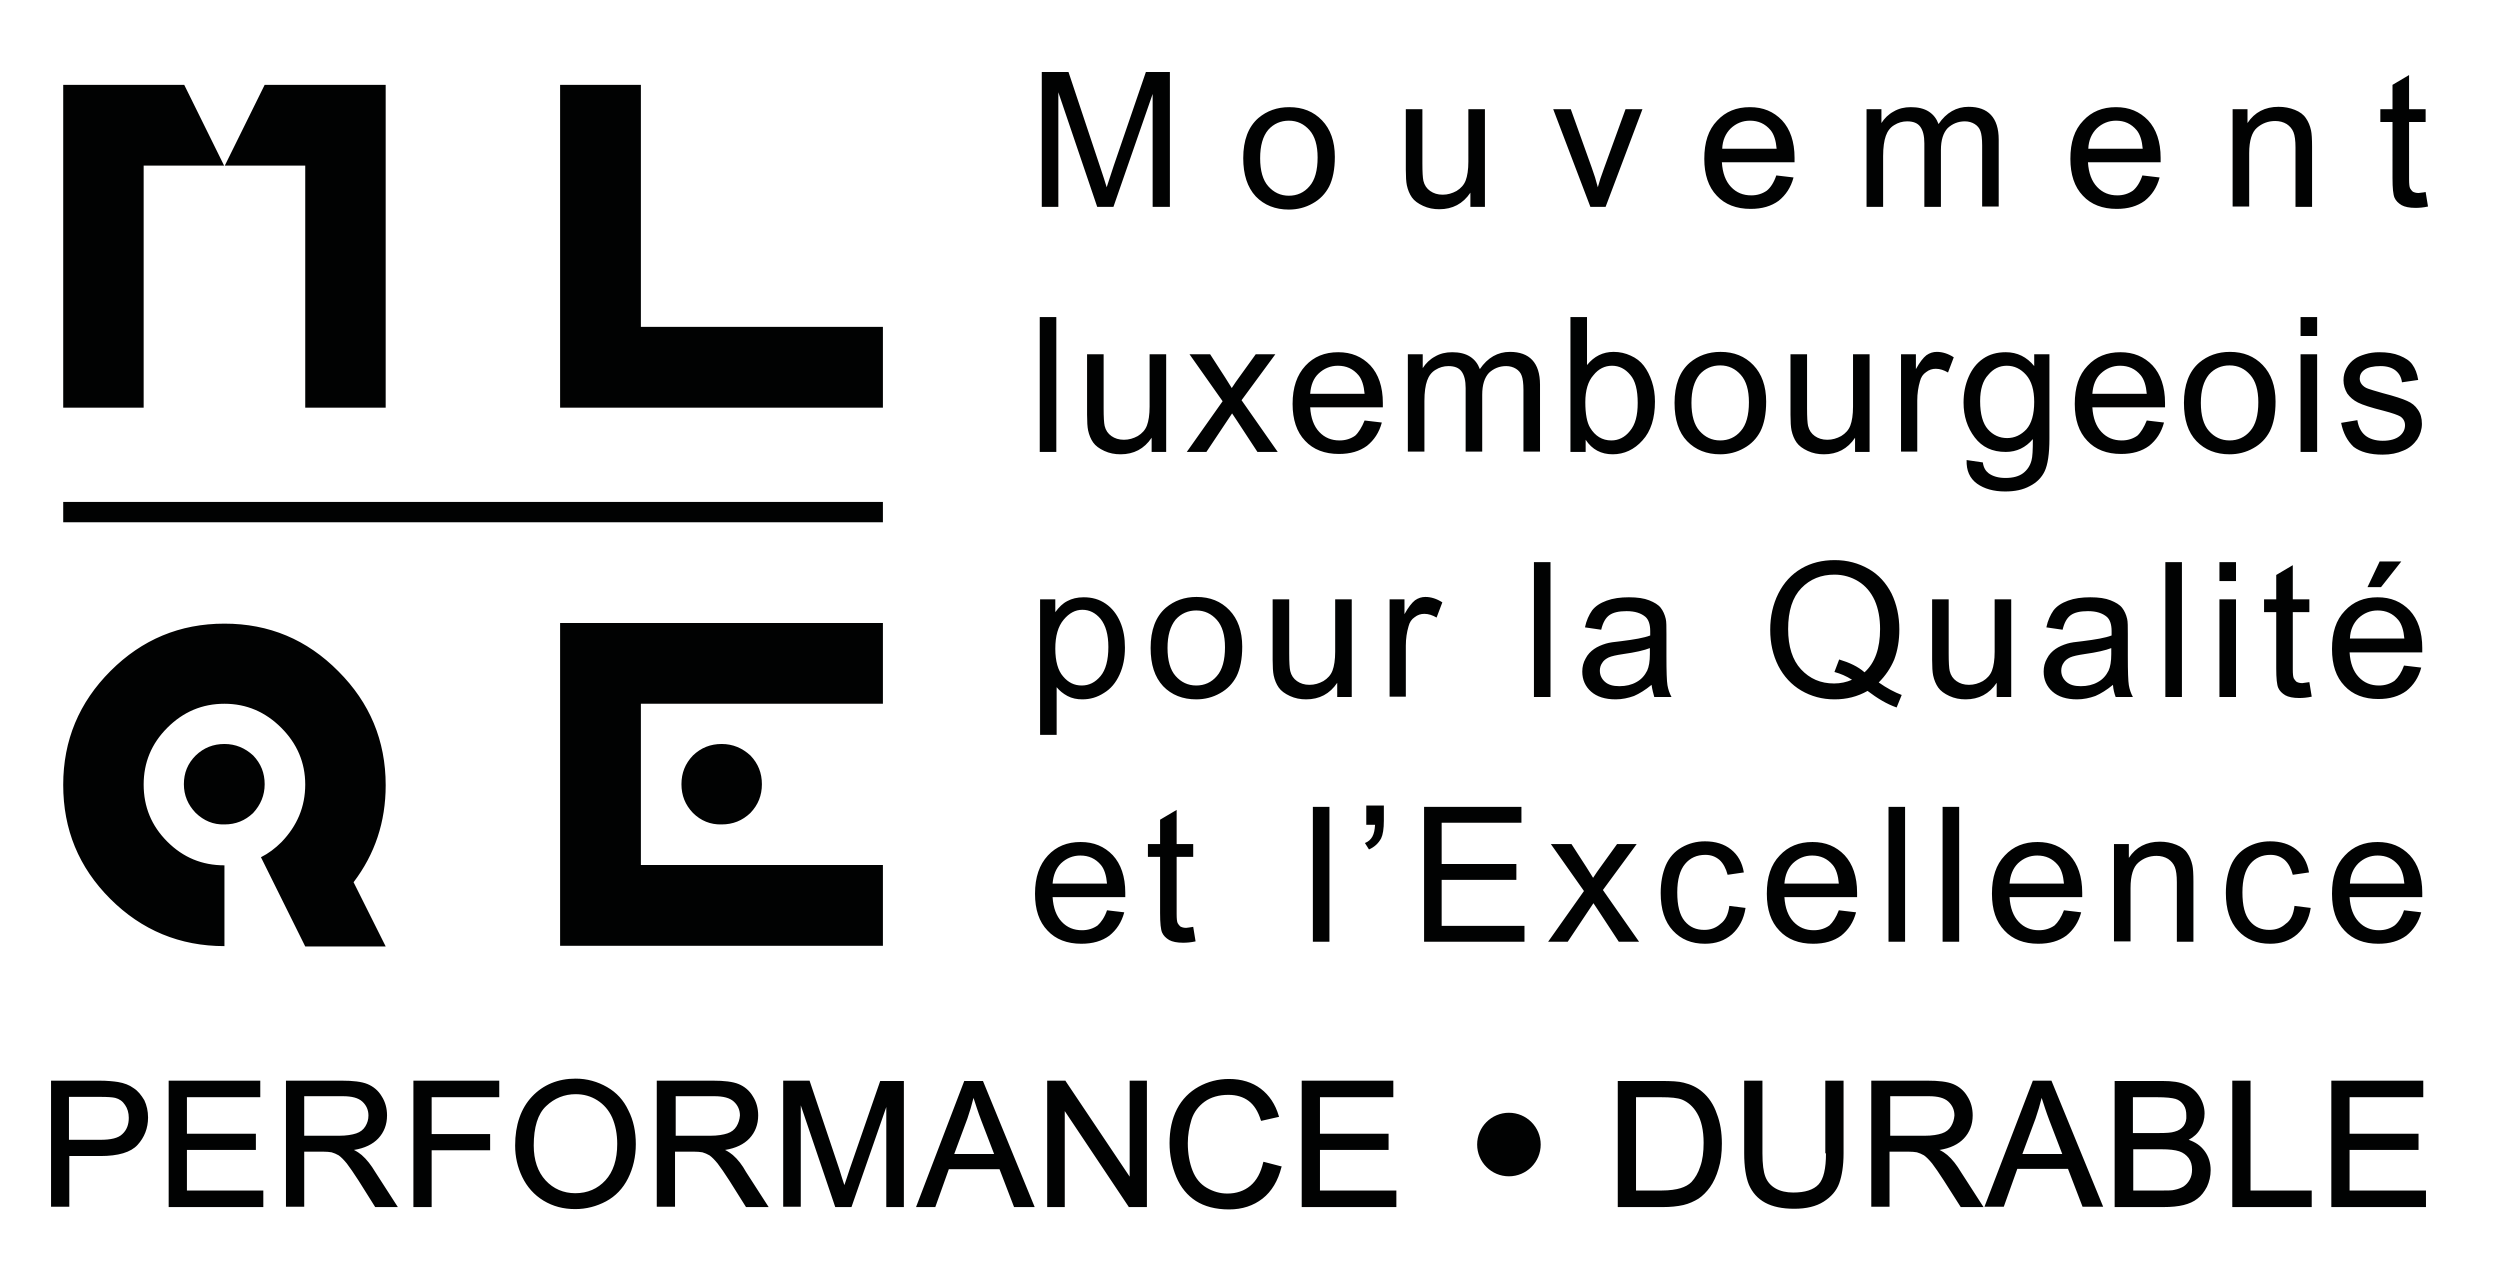
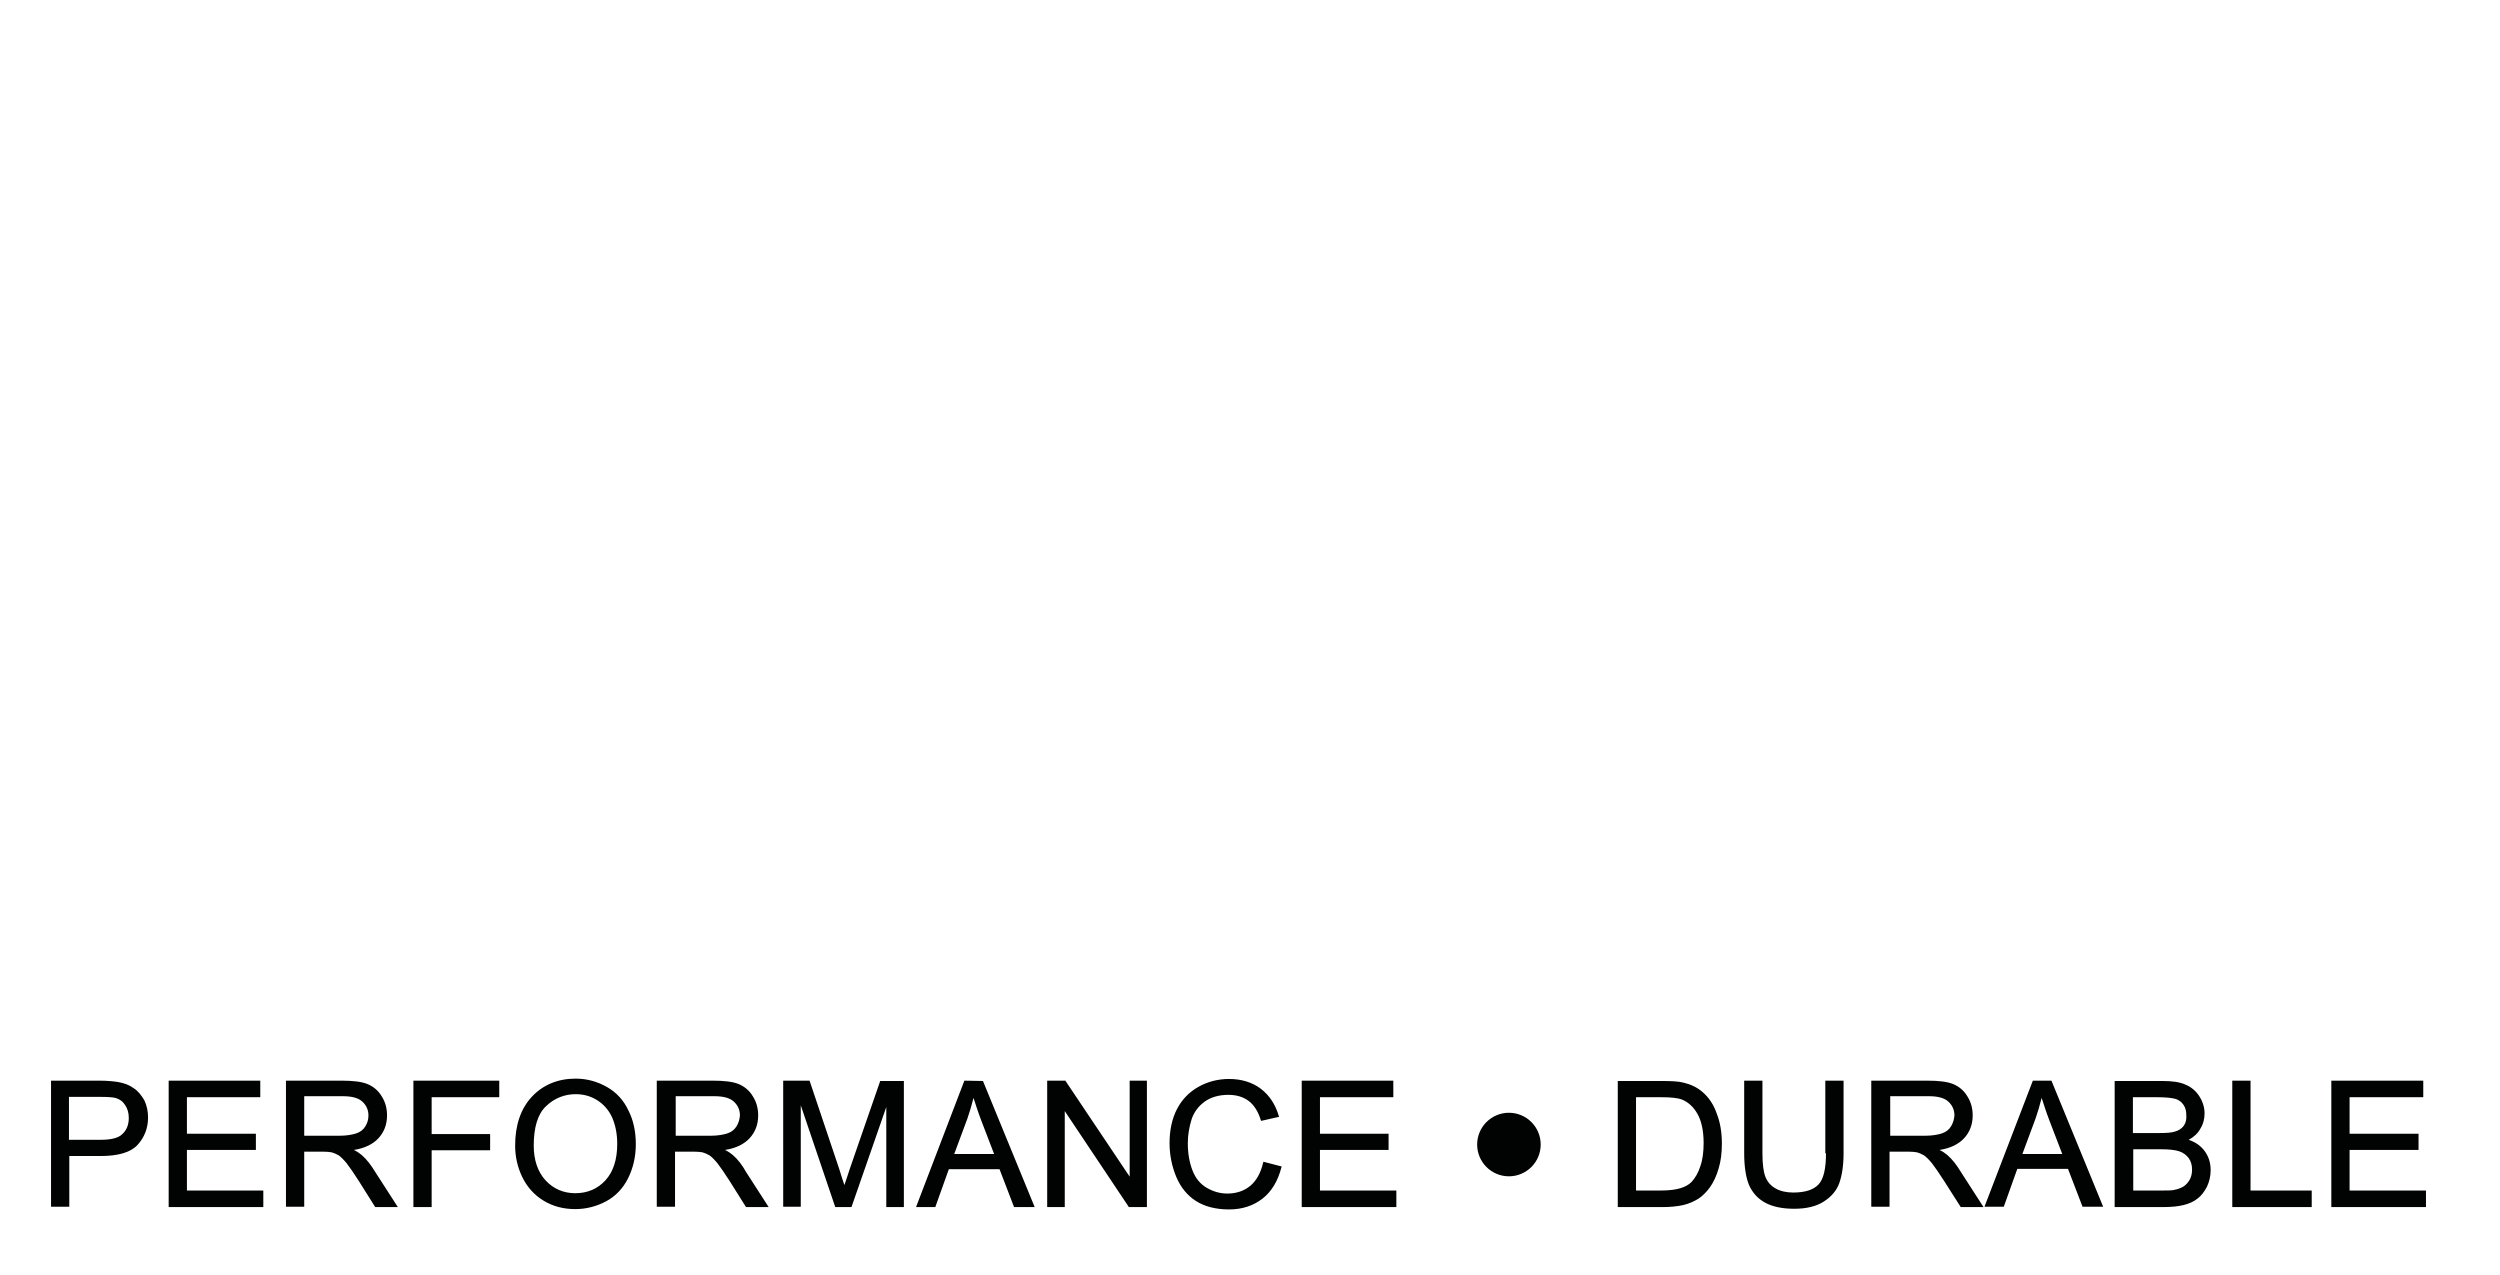
<svg xmlns="http://www.w3.org/2000/svg" id="Calque_1" viewBox="0 0 739.6 377.1">
  <style>.st0{fill:#010202}</style>
-   <path class="st0" d="M18.7 120.6V25.1h35.8L66.3 49H42.5v71.6H18.7zm71.6 0V49H66.5l11.8-23.9h35.8v95.5H90.3zM165.7 120.6V25.1h23.9v71.6h71.6v23.9h-95.5zM90.3 232.1c0-6.5-2.4-12.1-7.1-16.8-4.7-4.7-10.3-7.1-16.8-7.1-6.6 0-12.2 2.4-16.9 7.1-4.7 4.7-7 10.3-7 16.8 0 6.6 2.3 12.2 7 16.9 4.7 4.7 10.3 7 16.9 7v23.9c-13.2 0-24.5-4.7-33.8-14-9.3-9.3-13.9-20.5-13.9-33.7 0-13.2 4.7-24.4 14-33.7 9.3-9.3 20.5-14 33.7-14 13.2 0 24.4 4.7 33.7 14.1 9.3 9.3 14 20.5 14 33.7 0 10.9-3.2 20.4-9.5 28.7l9.5 19H90.3l-13.1-26.4c2.2-1.1 4.2-2.6 6.1-4.5 4.6-4.8 7-10.4 7-17zm-32.4 8.4c-2.3-2.4-3.5-5.2-3.5-8.5s1.1-6.1 3.5-8.5c2.4-2.3 5.2-3.4 8.5-3.4s6.1 1.2 8.5 3.4c2.3 2.4 3.4 5.2 3.4 8.5s-1.2 6.1-3.4 8.5c-2.4 2.3-5.2 3.4-8.5 3.4-3.3.1-6.1-1.1-8.5-3.4zM165.7 279.8v-95.5h95.5v23.9h-71.6v47.7h71.6v23.9h-95.5zm39.3-39.3c-2.3-2.4-3.4-5.2-3.4-8.5s1.1-6.1 3.4-8.5c2.4-2.3 5.2-3.4 8.5-3.4s6.1 1.2 8.5 3.4c2.3 2.4 3.4 5.2 3.4 8.5s-1.1 6.1-3.4 8.5c-2.4 2.3-5.2 3.4-8.5 3.4-3.3.1-6.2-1.1-8.5-3.4zM18.7 148.5h242.5v6H18.7zM308.2 61.2V21.3h7.9l9.4 28.2c.9 2.6 1.5 4.6 1.9 5.9.5-1.5 1.2-3.6 2.1-6.4l9.5-27.7h7.1v39.9H341V27.8l-11.6 33.4h-4.8l-11.5-33.9v33.9h-4.9zM367.8 46.8c0-5.3 1.5-9.3 4.5-11.9 2.5-2.1 5.5-3.2 9.1-3.2 4 0 7.2 1.3 9.7 3.9 2.5 2.6 3.8 6.2 3.8 10.8 0 3.7-.6 6.6-1.7 8.8-1.1 2.1-2.7 3.8-4.9 5-2.1 1.2-4.5 1.8-7 1.8-4 0-7.3-1.3-9.8-3.9-2.5-2.7-3.7-6.5-3.7-11.3zm5 0c0 3.7.8 6.5 2.4 8.3 1.6 1.8 3.6 2.8 6.1 2.8 2.4 0 4.5-.9 6.1-2.8 1.6-1.8 2.4-4.7 2.4-8.5 0-3.6-.8-6.3-2.4-8.1-1.6-1.8-3.6-2.8-6.1-2.8-2.4 0-4.5.9-6.1 2.7-1.6 1.9-2.4 4.7-2.4 8.4zM435 61.2V57c-2.2 3.3-5.3 4.9-9.2 4.9-1.7 0-3.3-.3-4.8-1s-2.6-1.5-3.3-2.5c-.7-1-1.2-2.2-1.5-3.6-.2-1-.3-2.5-.3-4.6V32.3h4.9v16c0 2.6.1 4.3.3 5.2.3 1.3 1 2.3 2 3 1 .7 2.2 1.1 3.7 1.1s2.8-.4 4.1-1.1c1.3-.8 2.2-1.8 2.7-3.1s.8-3.2.8-5.6V32.3h4.9v28.9H435zM470.5 61.2l-11-28.9h5.2l6.2 17.3c.7 1.9 1.3 3.8 1.8 5.8.4-1.5 1-3.4 1.8-5.5l6.4-17.6h5L475 61.2h-4.5zM525.5 51.9l5.1.6c-.8 3-2.3 5.2-4.4 6.9-2.2 1.6-4.9 2.4-8.3 2.4-4.2 0-7.6-1.3-10-3.9-2.5-2.6-3.7-6.3-3.7-10.9 0-4.9 1.2-8.6 3.8-11.3 2.5-2.7 5.7-4 9.7-4 3.9 0 7 1.3 9.5 3.9 2.4 2.6 3.7 6.3 3.7 11.1V48h-21.5c.2 3.2 1.1 5.6 2.7 7.3 1.6 1.7 3.6 2.5 6 2.5 1.8 0 3.3-.5 4.6-1.4 1.1-.9 2.1-2.4 2.8-4.5zm-16-7.9h16.1c-.2-2.4-.8-4.3-1.8-5.5-1.6-1.9-3.6-2.8-6.1-2.8-2.2 0-4.1.8-5.7 2.3-1.5 1.5-2.4 3.5-2.5 6zM552.2 61.2V32.3h4.4v4.1c.9-1.4 2.1-2.6 3.6-3.4 1.5-.9 3.2-1.3 5.1-1.3 2.1 0 3.9.4 5.3 1.3s2.3 2.1 2.9 3.7c2.3-3.4 5.3-5.1 8.9-5.1 2.9 0 5.1.8 6.6 2.4 1.5 1.6 2.3 4 2.3 7.3v19.8h-4.9V43c0-2-.2-3.4-.5-4.2-.3-.9-.9-1.6-1.7-2.1-.8-.5-1.8-.8-2.9-.8-2 0-3.7.7-5.1 2-1.3 1.4-2 3.5-2 6.5v16.8h-4.9V42.4c0-2.2-.4-3.8-1.2-4.9-.8-1.1-2.1-1.6-3.9-1.6-1.4 0-2.7.4-3.8 1.1-1.2.7-2 1.8-2.5 3.2-.5 1.4-.8 3.4-.8 6v15h-4.9zM633.8 51.9l5.1.6c-.8 3-2.3 5.2-4.4 6.9-2.2 1.6-4.9 2.4-8.3 2.4-4.2 0-7.6-1.3-10-3.9-2.5-2.6-3.7-6.3-3.7-10.9 0-4.9 1.2-8.6 3.8-11.3 2.5-2.7 5.7-4 9.7-4 3.9 0 7 1.3 9.5 3.9 2.4 2.6 3.7 6.3 3.7 11.1V48h-21.5c.2 3.2 1.1 5.6 2.7 7.3 1.6 1.7 3.6 2.5 6 2.5 1.8 0 3.3-.5 4.6-1.4 1.1-.9 2.1-2.4 2.8-4.5zm-16-7.9h16.1c-.2-2.4-.8-4.3-1.8-5.5-1.6-1.9-3.6-2.8-6.1-2.8-2.2 0-4.1.8-5.7 2.3-1.5 1.5-2.4 3.5-2.5 6zM660.5 61.2V32.3h4.4v4.1c2.1-3.2 5.2-4.8 9.2-4.8 1.7 0 3.3.3 4.8.9 1.5.6 2.6 1.4 3.3 2.5.7 1 1.2 2.2 1.5 3.6.2.9.3 2.5.3 4.8v17.8h-4.9V43.6c0-2-.2-3.5-.6-4.5-.4-1-1.1-1.8-2-2.4-1-.6-2.1-.9-3.4-.9-2.1 0-3.9.7-5.4 2-1.5 1.3-2.3 3.8-2.3 7.5v15.8h-4.9zM717.6 56.8l.7 4.3c-1.4.3-2.6.4-3.7.4-1.8 0-3.2-.3-4.1-.8-1-.6-1.7-1.3-2.1-2.2-.4-.9-.6-2.8-.6-5.8V36.1h-3.6v-3.8h3.6v-7.2l4.9-2.9v10.1h4.9v3.8h-4.9V53c0 1.4.1 2.3.3 2.7.2.4.5.7.8 1 .4.2.9.4 1.7.4.5-.1 1.3-.1 2.1-.3zM307.6 133.7V93.8h4.9v39.9h-4.9zM340.7 133.7v-4.2c-2.2 3.3-5.3 4.9-9.2 4.9-1.7 0-3.3-.3-4.8-1s-2.6-1.5-3.3-2.5c-.7-1-1.2-2.2-1.5-3.6-.2-1-.3-2.5-.3-4.6v-17.9h4.9v16c0 2.6.1 4.3.3 5.2.3 1.3 1 2.3 2 3 1 .7 2.2 1.1 3.7 1.1s2.8-.4 4.1-1.1c1.3-.8 2.2-1.8 2.7-3.1s.8-3.2.8-5.6v-15.5h4.9v28.9h-4.3zM351.1 133.7l10.6-15-9.8-13.9h6.1l4.4 6.8c.8 1.3 1.5 2.4 2 3.2.8-1.2 1.5-2.3 2.2-3.2l4.9-6.8h5.8l-10 13.6 10.7 15.3h-6l-5.9-9-1.6-2.4-7.6 11.4h-5.8zM403.7 124.4l5.1.6c-.8 3-2.3 5.2-4.4 6.9-2.2 1.6-4.9 2.4-8.3 2.4-4.2 0-7.6-1.3-10-3.9-2.5-2.6-3.7-6.3-3.7-10.9 0-4.9 1.3-8.6 3.8-11.3 2.5-2.7 5.7-4 9.7-4 3.9 0 7 1.3 9.5 3.9 2.4 2.6 3.7 6.3 3.7 11.1v1.3h-21.5c.2 3.2 1.1 5.6 2.7 7.3 1.6 1.7 3.6 2.5 6 2.5 1.8 0 3.3-.5 4.6-1.4 1-.9 2-2.5 2.8-4.5zm-16.1-7.9h16.1c-.2-2.4-.8-4.3-1.8-5.5-1.6-1.9-3.6-2.8-6.1-2.8-2.2 0-4.1.8-5.7 2.3-1.5 1.4-2.3 3.4-2.5 6zM416.5 133.7v-28.9h4.4v4.1c.9-1.4 2.1-2.6 3.6-3.4 1.5-.9 3.2-1.3 5.1-1.3 2.1 0 3.9.4 5.3 1.3s2.3 2.1 2.9 3.7c2.3-3.4 5.3-5.1 8.9-5.1 2.9 0 5.1.8 6.6 2.4 1.5 1.6 2.3 4 2.3 7.3v19.8h-4.9v-18.2c0-2-.2-3.4-.5-4.2-.3-.9-.9-1.6-1.7-2.1-.8-.5-1.8-.8-2.9-.8-2 0-3.7.7-5.1 2-1.3 1.4-2 3.5-2 6.5v16.8h-4.9v-18.8c0-2.2-.4-3.8-1.2-4.9-.8-1.1-2.1-1.6-3.9-1.6-1.4 0-2.7.4-3.8 1.1-1.2.7-2 1.8-2.5 3.2-.5 1.4-.8 3.4-.8 6v15h-4.9zM469.1 133.7h-4.5V93.8h4.9V108c2.1-2.6 4.7-3.9 7.9-3.9 1.8 0 3.5.4 5 1.1 1.6.7 2.9 1.7 3.9 3s1.8 2.9 2.4 4.7c.6 1.8.9 3.8.9 5.9 0 4.9-1.2 8.8-3.7 11.5-2.4 2.7-5.4 4.1-8.8 4.1-3.4 0-6.1-1.4-8-4.3v3.6zM469 119c0 3.5.5 6 1.4 7.5 1.5 2.5 3.6 3.8 6.3 3.8 2.1 0 4-.9 5.5-2.8 1.6-1.9 2.3-4.6 2.3-8.3 0-3.8-.7-6.6-2.2-8.3-1.5-1.8-3.3-2.7-5.4-2.7-2.1 0-4 .9-5.5 2.8-1.6 1.8-2.4 4.5-2.4 8zM495.4 119.2c0-5.3 1.5-9.3 4.5-11.9 2.5-2.1 5.5-3.2 9.1-3.2 4 0 7.2 1.3 9.7 3.9 2.5 2.6 3.8 6.2 3.8 10.8 0 3.7-.6 6.6-1.7 8.8-1.1 2.1-2.7 3.8-4.9 5-2.1 1.2-4.5 1.8-7 1.8-4 0-7.3-1.3-9.8-3.9-2.5-2.6-3.7-6.4-3.7-11.3zm5 0c0 3.7.8 6.5 2.4 8.3 1.6 1.8 3.6 2.8 6.1 2.8 2.4 0 4.5-.9 6.1-2.8 1.6-1.8 2.4-4.7 2.4-8.5 0-3.6-.8-6.3-2.4-8.1-1.6-1.8-3.6-2.8-6.1-2.8-2.4 0-4.5.9-6.1 2.7-1.6 2-2.4 4.7-2.4 8.4zM548.8 133.7v-4.2c-2.2 3.3-5.3 4.9-9.2 4.9-1.7 0-3.3-.3-4.8-1s-2.6-1.5-3.3-2.5c-.7-1-1.2-2.2-1.5-3.6-.2-1-.3-2.5-.3-4.6v-17.9h4.9v16c0 2.6.1 4.3.3 5.2.3 1.3 1 2.3 2 3 1 .7 2.2 1.1 3.7 1.1s2.8-.4 4.1-1.1c1.3-.8 2.2-1.8 2.7-3.1s.8-3.2.8-5.6v-15.5h4.9v28.9h-4.3zM562.4 133.7v-28.9h4.4v4.4c1.1-2 2.2-3.4 3.1-4.1 1-.7 2-1 3.1-1 1.6 0 3.3.5 5 1.6l-1.7 4.5c-1.2-.7-2.4-1.1-3.6-1.1-1.1 0-2 .3-2.9 1-.9.6-1.5 1.5-1.8 2.7-.5 1.7-.8 3.6-.8 5.7v15.1h-4.8zM581.8 136.1l4.8.7c.2 1.5.8 2.5 1.7 3.2 1.2.9 2.9 1.4 5 1.4 2.3 0 4-.5 5.2-1.4 1.2-.9 2.1-2.2 2.5-3.8.3-1 .4-3.1.4-6.3-2.1 2.5-4.8 3.8-8 3.8-4 0-7-1.4-9.2-4.3-2.2-2.9-3.3-6.3-3.3-10.3 0-2.8.5-5.3 1.5-7.6s2.4-4.1 4.3-5.4c1.9-1.3 4.1-1.9 6.7-1.9 3.4 0 6.2 1.4 8.4 4.1v-3.5h4.5v25c0 4.5-.5 7.7-1.4 9.6-.9 1.9-2.4 3.4-4.4 4.4-2 1.1-4.4 1.6-7.3 1.6-3.4 0-6.2-.8-8.3-2.3-2.2-1.6-3.2-3.9-3.1-7zm4-17.4c0 3.8.8 6.6 2.3 8.3 1.5 1.7 3.4 2.6 5.7 2.6 2.2 0 4.1-.9 5.7-2.6 1.5-1.7 2.3-4.4 2.3-8.1 0-3.5-.8-6.2-2.4-8-1.6-1.8-3.5-2.7-5.7-2.7s-4 .9-5.5 2.7c-1.6 1.7-2.4 4.3-2.4 7.8zM635.1 124.4l5.1.6c-.8 3-2.3 5.2-4.4 6.9-2.2 1.6-4.9 2.4-8.3 2.4-4.2 0-7.6-1.3-10-3.9-2.5-2.6-3.7-6.3-3.7-10.9 0-4.9 1.2-8.6 3.8-11.3 2.5-2.7 5.7-4 9.7-4 3.9 0 7 1.3 9.5 3.9 2.4 2.6 3.7 6.3 3.7 11.1v1.3H619c.2 3.2 1.1 5.6 2.7 7.3 1.6 1.7 3.6 2.5 6 2.5 1.8 0 3.3-.5 4.6-1.4 1-.9 2-2.5 2.8-4.5zm-16.1-7.9h16.1c-.2-2.4-.8-4.3-1.8-5.5-1.6-1.9-3.6-2.8-6.1-2.8-2.2 0-4.1.8-5.7 2.3-1.5 1.4-2.3 3.4-2.5 6zM646.1 119.2c0-5.3 1.5-9.3 4.5-11.9 2.5-2.1 5.5-3.2 9.1-3.2 4 0 7.2 1.3 9.7 3.9 2.5 2.6 3.8 6.2 3.8 10.8 0 3.7-.6 6.6-1.7 8.8-1.1 2.1-2.7 3.8-4.9 5-2.1 1.2-4.5 1.8-7 1.8-4 0-7.3-1.3-9.8-3.9-2.5-2.6-3.7-6.4-3.7-11.3zm5 0c0 3.7.8 6.5 2.4 8.3 1.6 1.8 3.6 2.8 6.1 2.8 2.4 0 4.5-.9 6.1-2.8 1.6-1.8 2.4-4.7 2.4-8.5 0-3.6-.8-6.3-2.4-8.1-1.6-1.8-3.6-2.8-6.1-2.8-2.4 0-4.5.9-6.1 2.7-1.6 2-2.4 4.7-2.4 8.4zM680.6 99.4v-5.6h4.9v5.6h-4.9zm0 34.3v-28.9h4.9v28.9h-4.9zM692.6 125.1l4.8-.8c.3 1.9 1 3.4 2.3 4.5 1.2 1 3 1.6 5.2 1.6s3.9-.5 5-1.4c1.1-.9 1.6-2 1.6-3.2 0-1.1-.5-2-1.4-2.6-.7-.4-2.3-1-5-1.7-3.6-.9-6.1-1.7-7.5-2.4-1.4-.7-2.4-1.6-3.2-2.7-.7-1.2-1.1-2.5-1.1-3.9 0-1.3.3-2.5.9-3.6.6-1.1 1.4-2 2.4-2.7.8-.6 1.8-1 3.1-1.4 1.3-.4 2.7-.6 4.2-.6 2.3 0 4.3.3 6 1 1.7.7 3 1.5 3.8 2.7.8 1.1 1.4 2.6 1.7 4.5l-4.8.7c-.2-1.5-.8-2.6-1.9-3.5-1-.8-2.5-1.3-4.4-1.3-2.2 0-3.9.4-4.8 1.1-1 .7-1.4 1.6-1.4 2.6 0 .6.2 1.2.6 1.7.4.5 1 1 1.9 1.3.5.2 1.9.6 4.3 1.3 3.5.9 5.9 1.7 7.2 2.3 1.4.6 2.4 1.4 3.2 2.6.8 1.1 1.2 2.5 1.2 4.2 0 1.6-.5 3.2-1.4 4.6-1 1.4-2.3 2.6-4.1 3.3-1.8.8-3.8 1.2-6.1 1.2-3.8 0-6.6-.8-8.6-2.3-1.9-1.8-3.1-4.1-3.7-7.1zM307.7 217.2v-39.9h4.5v3.8c1.1-1.5 2.2-2.6 3.6-3.3 1.3-.7 2.9-1.1 4.8-1.1 2.5 0 4.6.6 6.5 1.9 1.9 1.3 3.3 3.1 4.3 5.4 1 2.3 1.4 4.8 1.4 7.6 0 3-.5 5.6-1.6 8-1.1 2.4-2.6 4.2-4.6 5.4-2 1.3-4.1 1.9-6.4 1.9-1.6 0-3.1-.3-4.4-1-1.3-.7-2.4-1.6-3.2-2.6v14.1h-4.9zm4.5-25.3c0 3.7.8 6.5 2.3 8.2 1.5 1.8 3.3 2.7 5.5 2.7s4-.9 5.6-2.8c1.5-1.8 2.3-4.7 2.3-8.6 0-3.7-.8-6.4-2.3-8.3-1.5-1.8-3.3-2.7-5.4-2.7-2.1 0-3.9 1-5.5 2.9-1.7 2-2.5 4.9-2.5 8.6zM340.4 191.7c0-5.3 1.5-9.3 4.5-11.9 2.5-2.1 5.5-3.2 9.1-3.2 4 0 7.2 1.3 9.7 3.9 2.5 2.6 3.8 6.2 3.8 10.8 0 3.7-.6 6.6-1.7 8.8-1.1 2.1-2.7 3.8-4.9 5-2.1 1.2-4.5 1.8-7 1.8-4 0-7.3-1.3-9.8-3.9-2.5-2.7-3.7-6.4-3.7-11.3zm5 0c0 3.7.8 6.5 2.4 8.3 1.6 1.8 3.6 2.8 6.1 2.8 2.4 0 4.5-.9 6.1-2.8 1.6-1.8 2.4-4.7 2.4-8.5 0-3.6-.8-6.3-2.4-8.1-1.6-1.8-3.6-2.8-6.1-2.8-2.4 0-4.5.9-6.1 2.7-1.6 2-2.4 4.7-2.4 8.4zM395.6 206.2V202c-2.2 3.3-5.3 4.9-9.2 4.9-1.7 0-3.3-.3-4.8-1s-2.6-1.5-3.3-2.5c-.7-1-1.2-2.2-1.5-3.6-.2-1-.3-2.5-.3-4.6v-17.9h4.9v16c0 2.6.1 4.3.3 5.2.3 1.3 1 2.3 2 3 1 .7 2.2 1.1 3.7 1.1s2.8-.4 4.1-1.1c1.3-.8 2.2-1.8 2.7-3.1s.8-3.2.8-5.6v-15.5h4.9v28.9h-4.3zM411.1 206.2v-28.9h4.4v4.4c1.1-2 2.2-3.4 3.1-4.1 1-.7 2-1 3.1-1 1.6 0 3.3.5 5 1.6l-1.7 4.5c-1.2-.7-2.4-1.1-3.6-1.1-1.1 0-2 .3-2.9 1-.9.6-1.5 1.5-1.8 2.7-.5 1.7-.8 3.6-.8 5.7v15.1h-4.8zM453.8 206.2v-39.9h4.9v39.9h-4.9zM488.6 202.6c-1.8 1.5-3.6 2.6-5.2 3.3-1.7.6-3.5 1-5.4 1-3.2 0-5.6-.8-7.3-2.3-1.7-1.5-2.6-3.5-2.6-5.9 0-1.4.3-2.7 1-3.9.6-1.2 1.5-2.1 2.5-2.8 1-.7 2.2-1.2 3.5-1.6 1-.3 2.4-.5 4.4-.7 4-.5 6.9-1 8.7-1.7v-1.3c0-2-.5-3.4-1.4-4.2-1.3-1.1-3.1-1.7-5.6-1.7-2.3 0-4 .4-5.1 1.2-1.1.8-1.9 2.2-2.4 4.3l-4.8-.7c.4-2 1.2-3.7 2.1-5 1-1.3 2.4-2.2 4.3-2.9 1.9-.7 4.1-1 6.6-1s4.5.3 6 .9c1.5.6 2.7 1.3 3.4 2.2.7.9 1.2 2 1.5 3.3.2.8.2 2.3.2 4.5v6.5c0 4.6.1 7.4.3 8.6.2 1.2.6 2.4 1.2 3.5h-5.1c-.3-1.1-.6-2.2-.8-3.6zm-.4-10.9c-1.8.7-4.4 1.3-8 1.8-2 .3-3.4.6-4.3 1-.8.4-1.5.9-1.9 1.6-.5.7-.7 1.5-.7 2.3 0 1.3.5 2.4 1.5 3.3 1 .9 2.4 1.3 4.3 1.3s3.6-.4 5-1.2c1.5-.8 2.5-2 3.2-3.4.5-1.1.8-2.7.8-4.9v-1.8zM555.8 201.9c2.4 1.7 4.7 2.9 6.8 3.7l-1.5 3.7c-2.9-1-5.7-2.7-8.6-4.9-3 1.7-6.2 2.5-9.8 2.5-3.6 0-6.9-.9-9.8-2.6-2.9-1.7-5.2-4.2-6.8-7.3-1.6-3.2-2.4-6.7-2.4-10.7 0-3.9.8-7.5 2.4-10.7 1.6-3.2 3.9-5.7 6.8-7.4 2.9-1.7 6.2-2.5 9.9-2.5s7 .9 10 2.6c3 1.7 5.2 4.2 6.8 7.3 1.5 3.1 2.3 6.7 2.3 10.6 0 3.3-.5 6.2-1.5 8.9-1.1 2.6-2.6 4.8-4.6 6.8zm-11.7-6.8c3 .9 5.6 2.1 7.5 3.8 3.1-2.8 4.6-7.1 4.6-12.8 0-3.2-.5-6-1.6-8.5-1.1-2.4-2.7-4.3-4.8-5.6-2.1-1.3-4.5-2-7.1-2-3.9 0-7.2 1.3-9.8 4-2.6 2.7-3.9 6.7-3.9 12.1 0 5.2 1.3 9.2 3.8 11.9 2.6 2.8 5.8 4.2 9.8 4.2 1.9 0 3.7-.4 5.3-1.1-1.7-1.1-3.4-1.8-5.2-2.3l1.4-3.7zM590.7 206.2V202c-2.2 3.3-5.3 4.9-9.2 4.9-1.7 0-3.3-.3-4.8-1s-2.6-1.5-3.3-2.5c-.7-1-1.2-2.2-1.5-3.6-.2-1-.3-2.5-.3-4.6v-17.9h4.9v16c0 2.6.1 4.3.3 5.2.3 1.3 1 2.3 2 3 1 .7 2.2 1.1 3.7 1.1s2.8-.4 4.1-1.1c1.3-.8 2.2-1.8 2.7-3.1s.8-3.2.8-5.6v-15.5h4.9v28.9h-4.3zM625.1 202.6c-1.8 1.5-3.6 2.6-5.2 3.3-1.7.6-3.5 1-5.4 1-3.2 0-5.6-.8-7.3-2.3-1.7-1.5-2.6-3.5-2.6-5.9 0-1.4.3-2.7 1-3.9.6-1.2 1.5-2.1 2.5-2.8 1-.7 2.2-1.2 3.5-1.6 1-.3 2.4-.5 4.4-.7 4-.5 6.9-1 8.7-1.7v-1.3c0-2-.5-3.4-1.4-4.2-1.3-1.1-3.1-1.7-5.6-1.7-2.3 0-4 .4-5.1 1.2-1.1.8-1.9 2.2-2.4 4.3l-4.8-.7c.4-2 1.2-3.7 2.1-5 1-1.3 2.4-2.2 4.3-2.9 1.9-.7 4.1-1 6.6-1s4.5.3 6 .9c1.5.6 2.7 1.3 3.4 2.2.7.9 1.2 2 1.5 3.3.2.8.2 2.3.2 4.5v6.5c0 4.6.1 7.4.3 8.6.2 1.2.6 2.4 1.2 3.5h-5.1c-.4-1.1-.7-2.2-.8-3.6zm-.4-10.9c-1.8.7-4.4 1.3-8 1.8-2 .3-3.4.6-4.3 1-.8.4-1.5.9-1.9 1.6-.5.7-.7 1.5-.7 2.3 0 1.3.5 2.4 1.5 3.3 1 .9 2.4 1.3 4.3 1.3s3.6-.4 5-1.2c1.5-.8 2.5-2 3.2-3.4.5-1.1.8-2.7.8-4.9v-1.8zM640.6 206.2v-39.9h4.9v39.9h-4.9zM656.6 171.9v-5.6h4.9v5.6h-4.9zm0 34.3v-28.9h4.9v28.9h-4.9zM683.2 201.8l.7 4.3c-1.4.3-2.6.4-3.7.4-1.8 0-3.2-.3-4.1-.8-1-.6-1.7-1.3-2.1-2.2-.4-.9-.6-2.8-.6-5.8v-16.6h-3.6v-3.8h3.6v-7.2l4.9-2.9v10.1h4.9v3.8h-4.9V198c0 1.4.1 2.3.3 2.7.2.4.5.7.8 1 .4.2.9.4 1.7.4.5-.1 1.2-.2 2.1-.3zM711.2 196.9l5.1.6c-.8 3-2.3 5.2-4.4 6.9-2.2 1.6-4.9 2.4-8.3 2.4-4.2 0-7.6-1.3-10-3.9-2.5-2.6-3.7-6.2-3.7-10.9 0-4.9 1.2-8.6 3.8-11.3 2.5-2.7 5.7-4 9.7-4 3.9 0 7 1.3 9.5 3.9 2.4 2.6 3.7 6.3 3.7 11.1v1.3h-21.5c.2 3.2 1.1 5.6 2.7 7.3 1.6 1.7 3.6 2.5 6 2.5 1.8 0 3.3-.5 4.6-1.4 1.1-1 2.1-2.5 2.8-4.5zm-16-8h16.1c-.2-2.4-.8-4.3-1.8-5.5-1.6-1.9-3.6-2.8-6.1-2.8-2.2 0-4.1.8-5.7 2.3-1.5 1.5-2.4 3.5-2.5 6zm5.2-15.2l3.6-7.6h6.4l-6 7.6h-4zM327.5 269.3l5.1.6c-.8 3-2.3 5.2-4.4 6.9-2.2 1.6-4.9 2.4-8.3 2.4-4.2 0-7.6-1.3-10-3.9-2.5-2.6-3.7-6.2-3.7-10.9 0-4.9 1.3-8.6 3.8-11.3 2.5-2.7 5.7-4 9.7-4 3.9 0 7 1.3 9.5 3.9 2.4 2.6 3.7 6.3 3.7 11.1v1.3h-21.5c.2 3.2 1.1 5.6 2.7 7.3 1.6 1.7 3.6 2.5 6 2.5 1.8 0 3.3-.5 4.6-1.4 1-.9 2.1-2.4 2.8-4.5zm-16.1-7.9h16.1c-.2-2.4-.8-4.3-1.8-5.5-1.6-1.9-3.6-2.8-6.1-2.8-2.2 0-4.1.8-5.7 2.3-1.5 1.5-2.3 3.5-2.5 6zM353 274.2l.7 4.3c-1.4.3-2.6.4-3.7.4-1.8 0-3.2-.3-4.1-.8-1-.6-1.7-1.3-2.1-2.2-.4-.9-.6-2.8-.6-5.8v-16.6h-3.6v-3.8h3.6v-7.2l4.9-2.9v10.1h4.9v3.8h-4.9v16.9c0 1.4.1 2.3.3 2.7.2.4.5.7.8 1 .4.2.9.4 1.7.4.5-.1 1.2-.1 2.1-.3zM388.4 278.6v-39.9h4.9v39.9h-4.9zM404.2 244v-5.7h5.2v4.5c0 2.4-.3 4.2-.8 5.2-.8 1.5-2 2.6-3.6 3.3l-1.2-1.9c1-.4 1.7-1 2.2-1.9.5-.9.7-2 .8-3.5h-2.6zM421.3 278.6v-39.9h28.8v4.7h-23.6v12.2h22.1v4.7h-22.1v13.6H451v4.7h-29.7zM458 278.6l10.6-15-9.8-13.9h6.1l4.4 6.8c.8 1.3 1.5 2.4 2 3.2.8-1.2 1.5-2.3 2.2-3.2l4.9-6.8h5.8l-10 13.6 10.7 15.3h-6l-5.9-9-1.6-2.4-7.6 11.4H458zM511.6 268l4.8.6c-.5 3.3-1.9 5.9-4 7.8-2.2 1.9-4.8 2.8-8 2.8-4 0-7.1-1.3-9.5-3.9-2.4-2.6-3.6-6.3-3.6-11.1 0-3.1.5-5.8 1.5-8.2 1-2.3 2.6-4.1 4.7-5.3 2.1-1.2 4.4-1.8 6.9-1.8 3.1 0 5.7.8 7.7 2.4 2 1.6 3.3 3.8 3.8 6.8l-4.8.7c-.5-1.9-1.3-3.4-2.4-4.4-1.2-1-2.5-1.5-4.2-1.5-2.5 0-4.5.9-6 2.7-1.5 1.8-2.3 4.6-2.3 8.4 0 3.9.7 6.7 2.2 8.5 1.5 1.8 3.4 2.6 5.8 2.6 1.9 0 3.5-.6 4.8-1.8 1.4-1 2.3-2.8 2.6-5.3zM544 269.3l5.1.6c-.8 3-2.3 5.2-4.4 6.9-2.2 1.6-4.9 2.4-8.3 2.4-4.2 0-7.6-1.3-10-3.9-2.5-2.6-3.7-6.2-3.7-10.9 0-4.9 1.2-8.6 3.8-11.3 2.5-2.7 5.7-4 9.7-4 3.9 0 7 1.3 9.5 3.9 2.4 2.6 3.7 6.3 3.7 11.1v1.3h-21.5c.2 3.2 1.1 5.6 2.7 7.3 1.6 1.7 3.6 2.5 6 2.5 1.8 0 3.3-.5 4.6-1.4 1-.9 2-2.4 2.8-4.5zm-16.1-7.9H544c-.2-2.4-.8-4.3-1.8-5.5-1.6-1.9-3.6-2.8-6.1-2.8-2.2 0-4.1.8-5.7 2.3-1.5 1.5-2.3 3.5-2.5 6zM558.7 278.6v-39.9h4.9v39.9h-4.9zM574.7 278.6v-39.9h4.9v39.9h-4.9zM610.6 269.3l5.1.6c-.8 3-2.3 5.2-4.4 6.9-2.2 1.6-4.9 2.4-8.3 2.4-4.2 0-7.6-1.3-10-3.9-2.5-2.6-3.7-6.2-3.7-10.9 0-4.9 1.2-8.6 3.8-11.3 2.5-2.7 5.7-4 9.7-4 3.9 0 7 1.3 9.5 3.9 2.4 2.6 3.7 6.3 3.7 11.1v1.3h-21.5c.2 3.2 1.1 5.6 2.7 7.3 1.6 1.7 3.6 2.5 6 2.5 1.8 0 3.3-.5 4.6-1.4 1-.9 2-2.4 2.8-4.5zm-16.1-7.9h16.1c-.2-2.4-.8-4.3-1.8-5.5-1.6-1.9-3.6-2.8-6.1-2.8-2.2 0-4.1.8-5.7 2.3-1.5 1.5-2.3 3.5-2.5 6zM625.4 278.6v-28.9h4.4v4.1c2.1-3.2 5.2-4.8 9.2-4.8 1.7 0 3.3.3 4.8.9 1.5.6 2.6 1.4 3.3 2.5.7 1 1.2 2.2 1.5 3.6.2.9.3 2.5.3 4.8v17.8H644V261c0-2-.2-3.5-.6-4.5-.4-1-1.1-1.8-2-2.4-1-.6-2.1-.9-3.4-.9-2.1 0-3.9.7-5.4 2-1.5 1.3-2.3 3.8-2.3 7.5v15.8h-4.9zM678.8 268l4.8.6c-.5 3.3-1.9 5.9-4 7.8-2.2 1.9-4.8 2.8-8 2.8-4 0-7.1-1.3-9.5-3.9-2.4-2.6-3.6-6.3-3.6-11.1 0-3.1.5-5.8 1.5-8.2 1-2.3 2.6-4.1 4.7-5.3 2.1-1.2 4.4-1.8 6.9-1.8 3.1 0 5.7.8 7.7 2.4 2 1.6 3.3 3.8 3.8 6.8l-4.8.7c-.5-1.9-1.3-3.4-2.4-4.4-1.2-1-2.5-1.5-4.2-1.5-2.5 0-4.5.9-6 2.7-1.5 1.8-2.3 4.6-2.3 8.4 0 3.9.7 6.7 2.2 8.5 1.5 1.8 3.4 2.6 5.8 2.6 1.9 0 3.5-.6 4.8-1.8 1.5-1 2.3-2.8 2.6-5.3zM711.2 269.3l5.1.6c-.8 3-2.3 5.2-4.4 6.9-2.2 1.6-4.9 2.4-8.3 2.4-4.2 0-7.6-1.3-10-3.9-2.5-2.6-3.7-6.2-3.7-10.9 0-4.9 1.2-8.6 3.8-11.3 2.5-2.7 5.7-4 9.7-4 3.9 0 7 1.3 9.5 3.9 2.4 2.6 3.7 6.3 3.7 11.1v1.3h-21.5c.2 3.2 1.1 5.6 2.7 7.3 1.6 1.7 3.6 2.5 6 2.5 1.8 0 3.3-.5 4.6-1.4 1.1-.9 2.1-2.4 2.8-4.5zm-16-7.9h16.1c-.2-2.4-.8-4.3-1.8-5.5-1.6-1.9-3.6-2.8-6.1-2.8-2.2 0-4.1.8-5.7 2.3-1.5 1.5-2.4 3.5-2.5 6z" />
  <g>
-     <path class="st0" d="M39.5 321.9c-1.2-.9-2.8-1.5-4.6-1.8-1.3-.2-3.2-.4-5.6-.4H15.1V357h5.4v-15h9.2c5.3 0 9-1.1 11-3.3 2-2.2 3.1-4.9 3.1-8.1 0-1.9-.4-3.6-1.1-5.1-.9-1.5-1.9-2.8-3.2-3.6zm-9.8 15.3h-9.3v-12.7h9.2c2.2 0 3.7.1 4.5.3 1.2.3 2.2 1 2.9 2.1.7 1 1.1 2.3 1.1 3.8 0 2-.6 3.6-1.9 4.8-1.2 1.2-3.4 1.7-6.5 1.7zM55.3 340.2h20.4v-4.8H55.3v-10.8H77v-4.9H49.9v37.4h28v-4.9H55.3zM107 341.7c-.6-.5-1.3-1-2.3-1.5 3.2-.5 5.6-1.7 7.2-3.4 1.7-1.8 2.6-4.1 2.6-6.8 0-2.1-.5-4-1.6-5.7-1-1.7-2.5-2.9-4.2-3.6-1.7-.7-4.3-1-7.6-1H84.6V357H90v-16.3h5.4c1.2 0 2.1.1 2.7.2.7.2 1.4.5 2.1.9.7.5 1.5 1.3 2.4 2.4.9 1.2 2.1 2.9 3.5 5.1l4.9 7.8h6.7l-6.7-10.4c-1.2-2-2.5-3.7-4-5zm1.1-8.5c-.6 1-1.5 1.7-2.7 2.1-1.2.4-2.9.7-5.1.7H90v-11.7h11.4c2.7 0 4.6.5 5.8 1.6 1.2 1.1 1.8 2.5 1.8 4.1 0 1.2-.3 2.2-.9 3.2zM122.3 357.1h5.4v-16.8H145v-4.8h-17.3v-10.9h20v-4.9h-25.4zM179.6 321.6c-2.8-1.6-5.9-2.5-9.3-2.5-5.2 0-9.6 1.8-12.9 5.3-3.3 3.5-5 8.4-5 14.5 0 3.3.7 6.4 2.1 9.3 1.4 2.9 3.5 5.3 6.3 7 2.8 1.7 5.9 2.5 9.4 2.5 3.2 0 6.3-.8 9.1-2.3 2.8-1.5 5-3.8 6.5-6.8s2.3-6.4 2.3-10.1c0-3.7-.7-7.1-2.2-10-1.4-3-3.5-5.3-6.3-6.9zm3 16.8c0 4.7-1.2 8.3-3.5 10.8s-5.3 3.8-8.9 3.8c-3.5 0-6.5-1.3-8.8-3.8-2.3-2.5-3.5-6-3.5-10.3 0-5.4 1.2-9.4 3.7-11.7 2.4-2.3 5.4-3.5 8.7-3.5 2.4 0 4.5.6 6.4 1.8 1.9 1.2 3.4 2.9 4.4 5.1 1 2.3 1.5 4.9 1.5 7.8zM216.8 341.7c-.6-.5-1.3-1-2.3-1.5 3.2-.5 5.6-1.7 7.2-3.4 1.7-1.8 2.6-4.1 2.6-6.8 0-2.1-.5-4-1.6-5.7-1-1.7-2.5-2.9-4.2-3.6-1.7-.7-4.3-1-7.6-1h-16.6V357h5.4v-16.3h5.4c1.2 0 2.1.1 2.7.2.7.2 1.4.5 2.1.9.7.5 1.5 1.3 2.4 2.4.9 1.2 2.1 2.9 3.5 5.1l4.9 7.8h6.7l-6.7-10.4c-1.1-2-2.4-3.7-3.9-5zm1.1-8.5c-.6 1-1.5 1.7-2.7 2.1-1.2.4-2.9.7-5.1.7h-10.2v-11.7h11.4c2.7 0 4.6.5 5.8 1.6 1.2 1.1 1.8 2.5 1.8 4.1-.1 1.2-.4 2.2-1 3.2zM251.5 345.5c-.7 2.2-1.3 3.9-1.7 5.1-.4-1.2-.9-2.7-1.5-4.7l-8.8-26.2h-7.8V357h5.2v-30l10.2 30.1h4.8l10.3-29.6v29.6h5.2v-37.3h-7l-8.9 25.7zM285.3 319.7L271 357.1h5.7l4-11.2h15l4.3 11.2h6.1l-15.3-37.3h-5.5zm8.8 21.7h-11.8l3.9-10.5c.7-2 1.3-4.1 1.8-6.1.6 1.8 1.3 4.1 2.3 6.7l3.8 9.9zM334.2 348.1l-18.9-28.2-.1-.2h-5.4v37.4h5.2v-28.4l18.9 28.3v.1h5.4v-37.4h-5.1zM373.7 343.9c-.7 3-1.9 5.3-3.8 6.9-1.8 1.5-4.1 2.3-6.8 2.3-2.2 0-4.2-.6-6.1-1.7-1.9-1.1-3.3-2.8-4.2-5.1-.9-2.3-1.4-5-1.4-8.1 0-2.4.4-4.7 1.1-7 .7-2.2 2.1-4 3.9-5.3 1.8-1.3 4.2-2 7-2 2.4 0 4.4.6 6 1.8 1.6 1.2 2.8 3.1 3.6 5.7l.1.2 5.3-1.2-.1-.3c-1-3.4-2.8-6.1-5.3-8-2.5-1.9-5.7-2.9-9.4-2.9-3.3 0-6.3.8-9 2.3-2.7 1.5-4.9 3.7-6.4 6.6-1.5 2.9-2.2 6.3-2.2 10.1 0 3.5.7 6.9 2 10 1.3 3.1 3.3 5.5 5.8 7.1 2.5 1.6 5.8 2.5 9.8 2.5 3.9 0 7.2-1.1 9.9-3.2s4.6-5.3 5.6-9.3l.1-.2-5.4-1.4-.1.2zM390.5 340.2h20.3v-4.8h-20.3v-10.8h21.7v-4.9h-27.1v37.4h28v-4.9h-22.6zM503.6 323c-1.5-1.3-3.4-2.2-5.5-2.7-1.5-.4-3.7-.5-6.6-.5h-12.9v37.3H492c2.2 0 4.2-.2 6-.6 1.7-.4 3.2-1.1 4.5-1.9 1.2-.8 2.4-2 3.4-3.4s1.9-3.3 2.5-5.4c.7-2.2 1-4.7 1-7.5 0-3.3-.5-6.3-1.5-8.8-.9-2.7-2.4-4.9-4.3-6.5zm-19.7 1.6h7.5c2.9 0 4.9.2 6.2.7 1.7.7 3.3 2 4.5 4.1 1.2 2 1.9 5 1.9 8.7 0 2.7-.3 5.1-1 7-.6 1.9-1.5 3.4-2.6 4.6-.8.8-1.9 1.4-3.2 1.8-1.3.4-3.2.7-5.6.7H484v-27.6zM540.2 341.2c0 4.5-.7 7.6-2.2 9.2-1.5 1.6-4 2.4-7.5 2.4-2 0-3.8-.4-5.2-1.2-1.4-.8-2.4-1.9-3-3.4-.6-1.5-.9-3.8-.9-7v-21.5H516v21.5c0 3.9.5 7.1 1.4 9.3 1 2.3 2.6 4.1 4.8 5.3 2.2 1.2 5.1 1.8 8.6 1.8 3.6 0 6.5-.7 8.7-2.1 2.2-1.4 3.8-3.2 4.6-5.4.8-2.2 1.3-5.2 1.3-8.9v-21.5H540v21.5zM576.1 341.7c-.6-.5-1.3-1-2.3-1.5 3.2-.5 5.6-1.7 7.2-3.4 1.7-1.8 2.6-4.1 2.6-6.8 0-2.1-.5-4-1.6-5.7-1-1.7-2.5-2.9-4.2-3.6-1.7-.7-4.3-1-7.6-1h-16.6V357h5.4v-16.3h5.4c1.2 0 2.1.1 2.7.2.7.2 1.4.5 2.1.9.7.5 1.5 1.3 2.4 2.4.9 1.2 2.1 2.9 3.5 5.1l4.9 7.7.1.1h6.7l-6.7-10.4c-1.2-2-2.5-3.7-4-5zm1.1-8.5c-.6 1-1.5 1.7-2.7 2.1-1.2.4-2.9.7-5.1.7h-10.2v-11.7h11.4c2.7 0 4.6.5 5.8 1.6 1.2 1.1 1.8 2.5 1.8 4.1-.1 1.2-.4 2.2-1 3.2zM601.4 319.7l-14.2 37-.1.3h5.7l4-11.2h15l4.3 11.2h6.1l-15.3-37.3h-5.5zm8.7 21.7h-11.8l3.9-10.5c.7-2 1.3-4.1 1.8-6.1.6 1.8 1.3 4.1 2.3 6.7l3.8 9.9zM647.5 337.2c1.5-.8 2.7-1.9 3.4-3.2.9-1.4 1.3-3 1.3-4.6 0-1.7-.5-3.4-1.5-5s-2.4-2.8-4.1-3.5c-1.7-.8-4-1.1-6.9-1.1h-14.1v37.3H640c2.4 0 4.4-.2 6-.6 1.6-.4 3-1 4.1-1.9 1.1-.8 2-2 2.8-3.5.7-1.5 1.1-3.2 1.1-4.9 0-2.2-.6-4.1-1.8-5.7-1.2-1.6-2.7-2.6-4.7-3.3zm-7.5 15h-8.9V340h8.3c2.3 0 4.1.2 5.3.6 1.2.4 2.1 1.1 2.8 2 .7 1 1 2.1 1 3.4 0 1.1-.2 2.1-.7 3-.5.9-1.1 1.5-1.8 2-.7.4-1.6.8-2.7 1-.7.2-1.8.2-3.3.2zm6-19.1c-.6.8-1.5 1.4-2.7 1.7-.9.3-2.4.4-4.6.4H631v-10.6h7.1c2.6 0 4.5.2 5.5.5s1.8.9 2.4 1.8c.6.9.8 1.9.8 3.1.1 1.2-.2 2.3-.8 3.1zM665.8 319.7h-5.4v37.4h23.5v-4.9h-18.1zM695.1 352.2v-12h20.4v-4.8h-20.4v-10.8h21.8v-4.9h-27.2v37.4h28v-4.9z" />
+     <path class="st0" d="M39.5 321.9c-1.2-.9-2.8-1.5-4.6-1.8-1.3-.2-3.2-.4-5.6-.4H15.1V357h5.4v-15h9.2c5.3 0 9-1.1 11-3.3 2-2.2 3.1-4.9 3.1-8.1 0-1.9-.4-3.6-1.1-5.1-.9-1.5-1.9-2.8-3.2-3.6zm-9.8 15.3h-9.3v-12.7h9.2c2.2 0 3.7.1 4.5.3 1.2.3 2.2 1 2.9 2.1.7 1 1.1 2.3 1.1 3.8 0 2-.6 3.6-1.9 4.8-1.2 1.2-3.4 1.7-6.5 1.7zM55.3 340.2h20.4v-4.8H55.3v-10.8H77v-4.9H49.9v37.4h28v-4.9H55.3zM107 341.7c-.6-.5-1.3-1-2.3-1.5 3.2-.5 5.6-1.7 7.2-3.4 1.7-1.8 2.6-4.1 2.6-6.8 0-2.1-.5-4-1.6-5.7-1-1.7-2.5-2.9-4.2-3.6-1.7-.7-4.3-1-7.6-1H84.6V357H90v-16.3h5.4c1.2 0 2.1.1 2.7.2.7.2 1.4.5 2.1.9.7.5 1.5 1.3 2.4 2.4.9 1.2 2.1 2.9 3.5 5.1l4.9 7.8h6.7l-6.7-10.4c-1.2-2-2.5-3.7-4-5zm1.1-8.5c-.6 1-1.5 1.7-2.7 2.1-1.2.4-2.9.7-5.1.7H90v-11.7h11.4c2.7 0 4.6.5 5.8 1.6 1.2 1.1 1.8 2.5 1.8 4.1 0 1.2-.3 2.2-.9 3.2zM122.3 357.1h5.4v-16.8H145v-4.8h-17.3v-10.9h20v-4.9h-25.4zM179.6 321.6c-2.8-1.6-5.9-2.5-9.3-2.5-5.2 0-9.6 1.8-12.9 5.3-3.3 3.5-5 8.4-5 14.5 0 3.3.7 6.4 2.1 9.3 1.4 2.9 3.5 5.3 6.3 7 2.8 1.7 5.9 2.5 9.4 2.5 3.2 0 6.3-.8 9.1-2.3 2.8-1.5 5-3.8 6.5-6.8s2.3-6.4 2.3-10.1c0-3.7-.7-7.1-2.2-10-1.4-3-3.5-5.3-6.3-6.9zm3 16.8c0 4.7-1.2 8.3-3.5 10.8s-5.3 3.8-8.9 3.8c-3.5 0-6.5-1.3-8.8-3.8-2.3-2.5-3.5-6-3.5-10.3 0-5.4 1.2-9.4 3.7-11.7 2.4-2.3 5.4-3.5 8.7-3.5 2.4 0 4.5.6 6.4 1.8 1.9 1.2 3.4 2.9 4.4 5.1 1 2.3 1.5 4.9 1.5 7.8zM216.8 341.7c-.6-.5-1.3-1-2.3-1.5 3.2-.5 5.6-1.7 7.2-3.4 1.7-1.8 2.6-4.1 2.6-6.8 0-2.1-.5-4-1.6-5.7-1-1.7-2.5-2.9-4.2-3.6-1.7-.7-4.3-1-7.6-1h-16.6V357h5.4v-16.3h5.4c1.2 0 2.1.1 2.7.2.7.2 1.4.5 2.1.9.7.5 1.5 1.3 2.4 2.4.9 1.2 2.1 2.9 3.5 5.1l4.9 7.8h6.7l-6.7-10.4c-1.1-2-2.4-3.7-3.9-5zm1.1-8.5c-.6 1-1.5 1.7-2.7 2.1-1.2.4-2.9.7-5.1.7h-10.2v-11.7h11.4c2.7 0 4.6.5 5.8 1.6 1.2 1.1 1.8 2.5 1.8 4.1-.1 1.2-.4 2.2-1 3.2zM251.5 345.5c-.7 2.2-1.3 3.9-1.7 5.1-.4-1.2-.9-2.7-1.5-4.7l-8.8-26.2h-7.8V357h5.2v-30l10.2 30.1h4.8l10.3-29.6v29.6h5.2v-37.3h-7l-8.9 25.7zM285.3 319.7L271 357.1h5.7l4-11.2h15l4.3 11.2h6.1l-15.3-37.3zm8.8 21.7h-11.8l3.9-10.5c.7-2 1.3-4.1 1.8-6.1.6 1.8 1.3 4.1 2.3 6.7l3.8 9.9zM334.2 348.1l-18.9-28.2-.1-.2h-5.4v37.4h5.2v-28.4l18.9 28.3v.1h5.4v-37.4h-5.1zM373.7 343.9c-.7 3-1.9 5.3-3.8 6.9-1.8 1.5-4.1 2.3-6.8 2.3-2.2 0-4.2-.6-6.1-1.7-1.9-1.1-3.3-2.8-4.2-5.1-.9-2.3-1.4-5-1.4-8.1 0-2.4.4-4.7 1.1-7 .7-2.2 2.1-4 3.9-5.3 1.8-1.3 4.2-2 7-2 2.4 0 4.4.6 6 1.8 1.6 1.2 2.8 3.1 3.6 5.7l.1.2 5.3-1.2-.1-.3c-1-3.4-2.8-6.1-5.3-8-2.5-1.9-5.7-2.9-9.4-2.9-3.3 0-6.3.8-9 2.3-2.7 1.5-4.9 3.7-6.4 6.6-1.5 2.9-2.2 6.3-2.2 10.1 0 3.5.7 6.9 2 10 1.3 3.1 3.3 5.5 5.8 7.1 2.5 1.6 5.8 2.5 9.8 2.5 3.9 0 7.2-1.1 9.9-3.2s4.6-5.3 5.6-9.3l.1-.2-5.4-1.4-.1.2zM390.5 340.2h20.3v-4.8h-20.3v-10.8h21.7v-4.9h-27.1v37.4h28v-4.9h-22.6zM503.6 323c-1.5-1.3-3.4-2.2-5.5-2.7-1.5-.4-3.7-.5-6.6-.5h-12.9v37.3H492c2.2 0 4.2-.2 6-.6 1.7-.4 3.2-1.1 4.5-1.9 1.2-.8 2.4-2 3.4-3.4s1.9-3.3 2.5-5.4c.7-2.2 1-4.7 1-7.5 0-3.3-.5-6.3-1.5-8.8-.9-2.7-2.4-4.9-4.3-6.5zm-19.7 1.6h7.5c2.9 0 4.9.2 6.2.7 1.7.7 3.3 2 4.5 4.1 1.2 2 1.9 5 1.9 8.7 0 2.7-.3 5.1-1 7-.6 1.9-1.5 3.4-2.6 4.6-.8.8-1.9 1.4-3.2 1.8-1.3.4-3.2.7-5.6.7H484v-27.6zM540.2 341.2c0 4.5-.7 7.6-2.2 9.2-1.5 1.6-4 2.4-7.5 2.4-2 0-3.8-.4-5.2-1.2-1.4-.8-2.4-1.9-3-3.4-.6-1.5-.9-3.8-.9-7v-21.5H516v21.5c0 3.9.5 7.1 1.4 9.3 1 2.3 2.6 4.1 4.8 5.3 2.2 1.2 5.1 1.8 8.6 1.8 3.6 0 6.5-.7 8.7-2.1 2.2-1.4 3.8-3.2 4.6-5.4.8-2.2 1.3-5.2 1.3-8.9v-21.5H540v21.5zM576.1 341.7c-.6-.5-1.3-1-2.3-1.5 3.2-.5 5.6-1.7 7.2-3.4 1.7-1.8 2.6-4.1 2.6-6.8 0-2.1-.5-4-1.6-5.7-1-1.7-2.5-2.9-4.2-3.6-1.7-.7-4.3-1-7.6-1h-16.6V357h5.4v-16.3h5.4c1.2 0 2.1.1 2.7.2.7.2 1.4.5 2.1.9.7.5 1.5 1.3 2.4 2.4.9 1.2 2.1 2.9 3.5 5.1l4.9 7.7.1.1h6.7l-6.7-10.4c-1.2-2-2.5-3.7-4-5zm1.1-8.5c-.6 1-1.5 1.7-2.7 2.1-1.2.4-2.9.7-5.1.7h-10.2v-11.7h11.4c2.7 0 4.6.5 5.8 1.6 1.2 1.1 1.8 2.5 1.8 4.1-.1 1.2-.4 2.2-1 3.2zM601.4 319.7l-14.2 37-.1.3h5.7l4-11.2h15l4.3 11.2h6.1l-15.3-37.3h-5.5zm8.7 21.7h-11.8l3.9-10.5c.7-2 1.3-4.1 1.8-6.1.6 1.8 1.3 4.1 2.3 6.7l3.8 9.9zM647.5 337.2c1.5-.8 2.7-1.9 3.4-3.2.9-1.4 1.3-3 1.3-4.6 0-1.7-.5-3.4-1.5-5s-2.4-2.8-4.1-3.5c-1.7-.8-4-1.1-6.9-1.1h-14.1v37.3H640c2.4 0 4.4-.2 6-.6 1.6-.4 3-1 4.1-1.9 1.1-.8 2-2 2.8-3.5.7-1.5 1.1-3.2 1.1-4.9 0-2.2-.6-4.1-1.8-5.7-1.2-1.6-2.7-2.6-4.7-3.3zm-7.5 15h-8.9V340h8.3c2.3 0 4.1.2 5.3.6 1.2.4 2.1 1.1 2.8 2 .7 1 1 2.1 1 3.4 0 1.1-.2 2.1-.7 3-.5.9-1.1 1.5-1.8 2-.7.4-1.6.8-2.7 1-.7.2-1.8.2-3.3.2zm6-19.1c-.6.8-1.5 1.4-2.7 1.7-.9.3-2.4.4-4.6.4H631v-10.6h7.1c2.6 0 4.5.2 5.5.5s1.8.9 2.4 1.8c.6.9.8 1.9.8 3.1.1 1.2-.2 2.3-.8 3.1zM665.8 319.7h-5.4v37.4h23.5v-4.9h-18.1zM695.1 352.2v-12h20.4v-4.8h-20.4v-10.8h21.8v-4.9h-27.2v37.4h28v-4.9z" />
  </g>
  <ellipse class="st0" cx="446.4" cy="338.6" rx="9.4" ry="9.4" />
</svg>